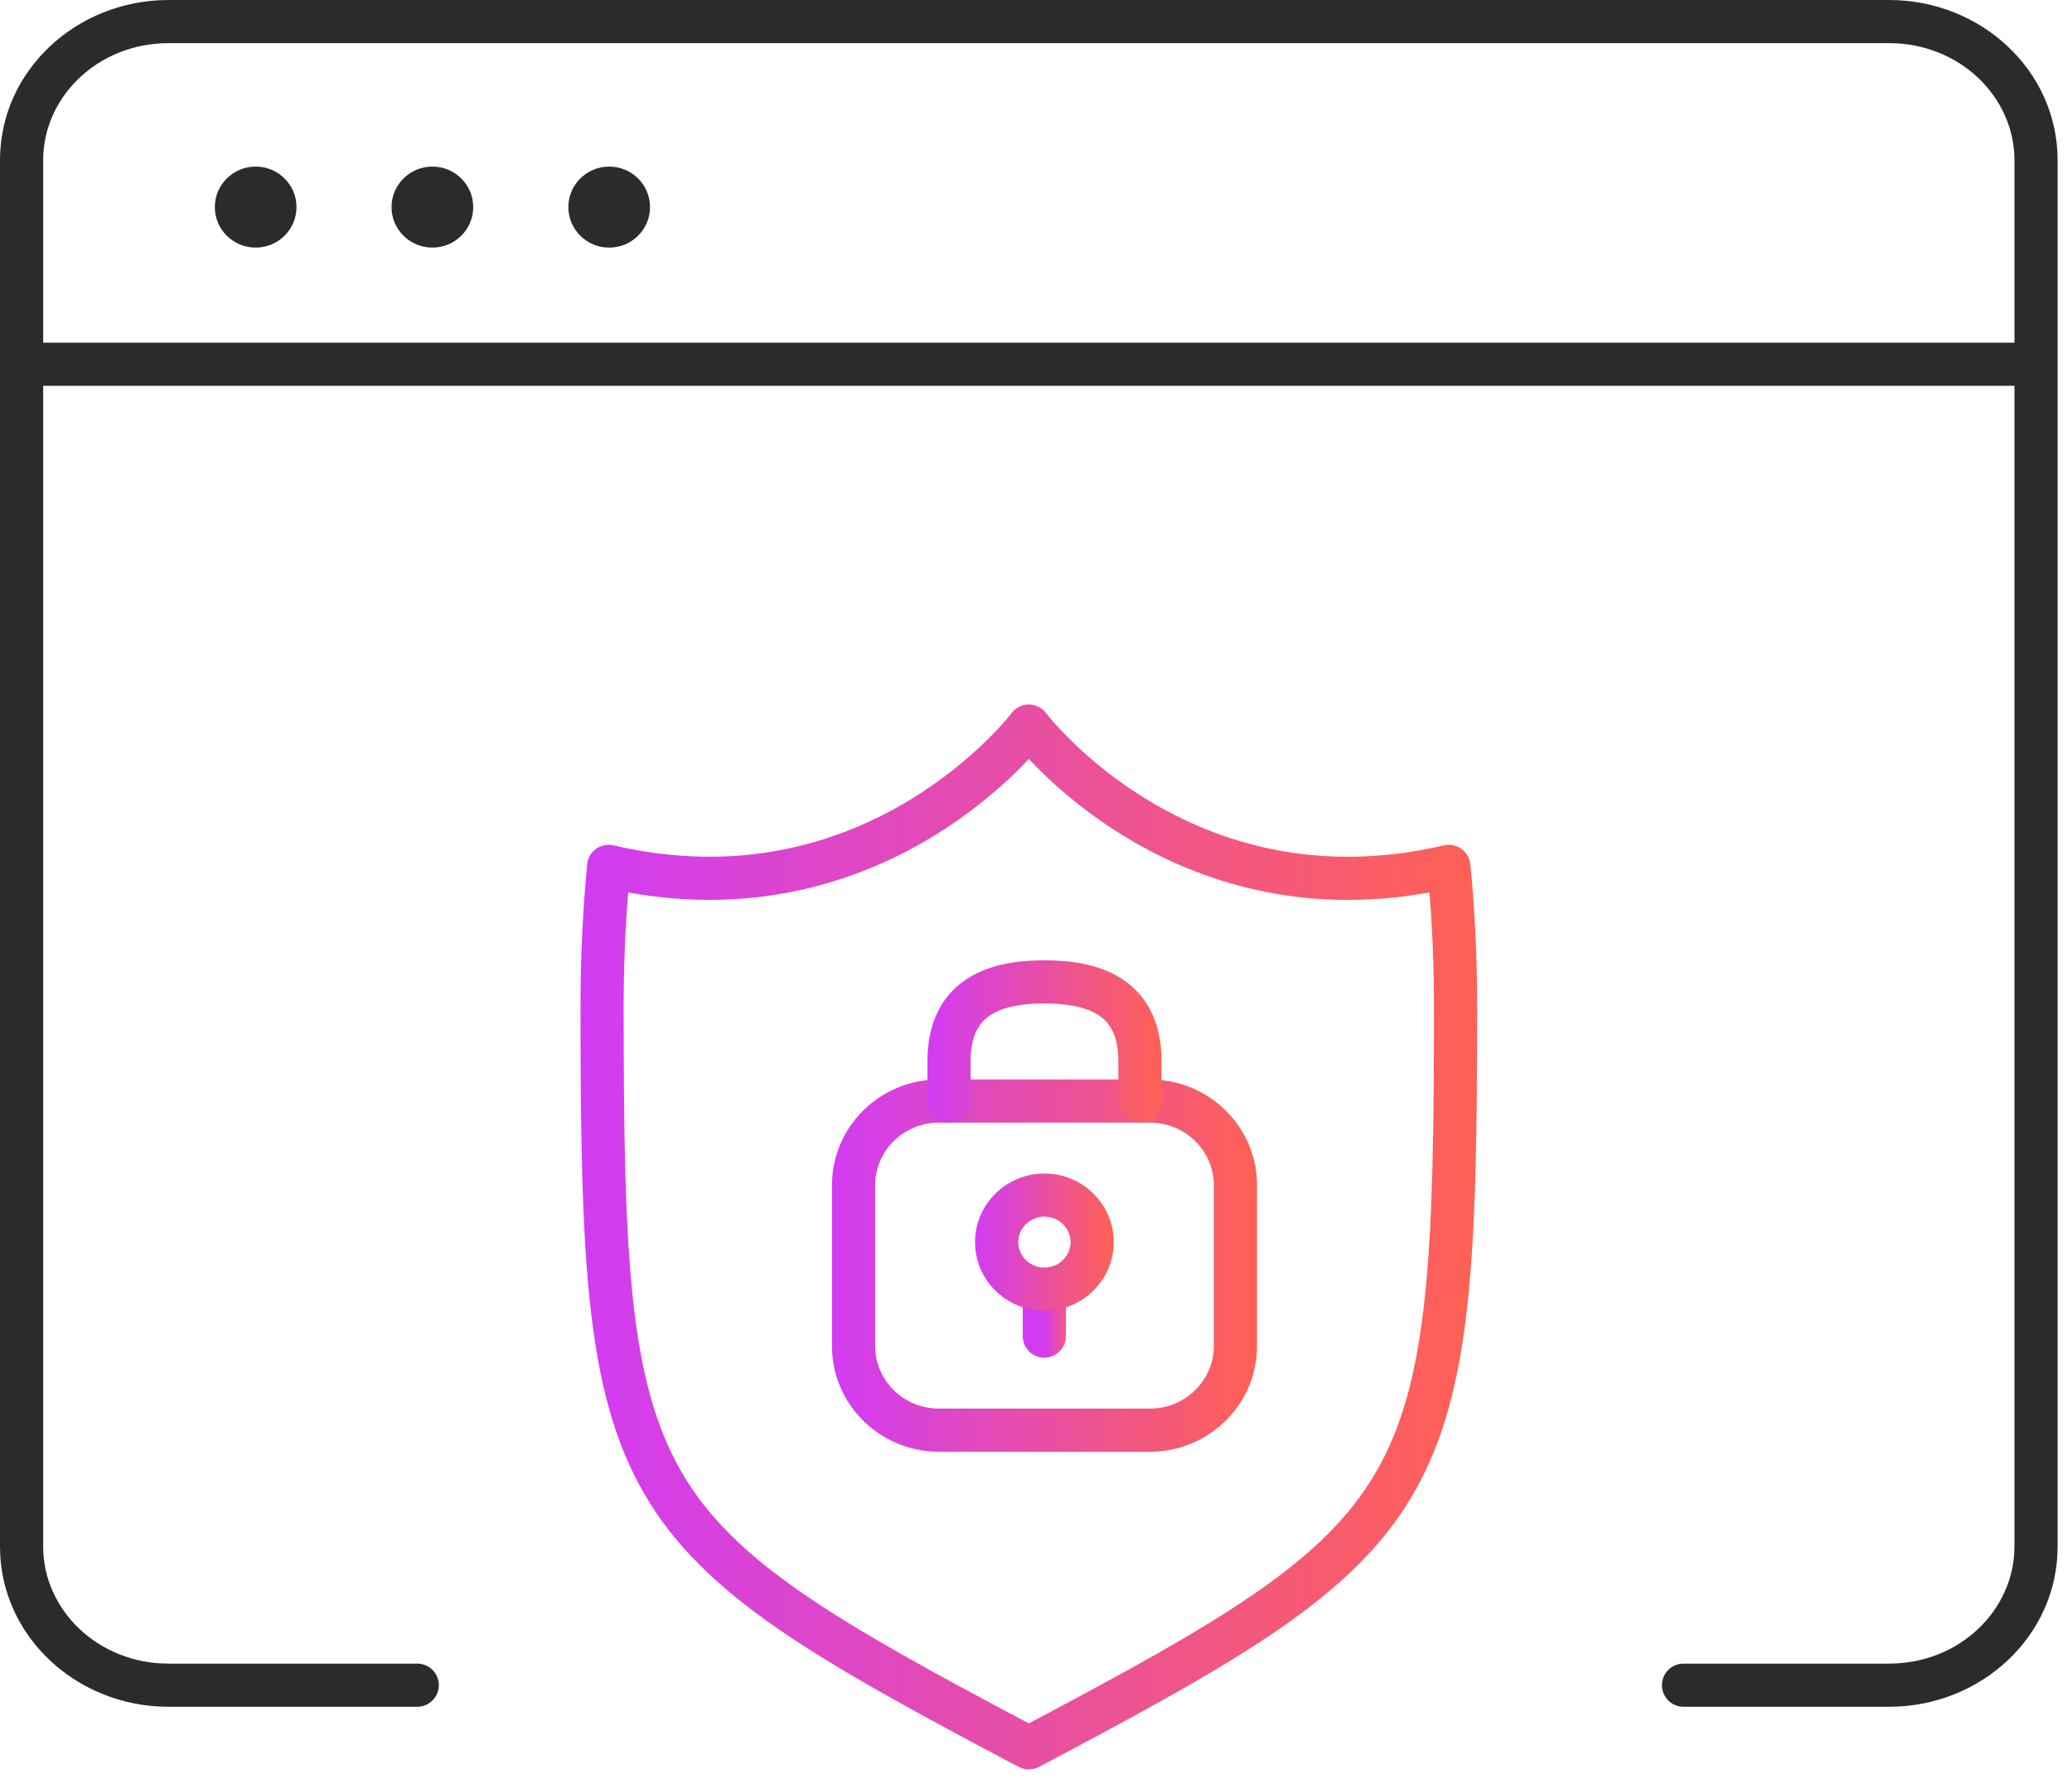
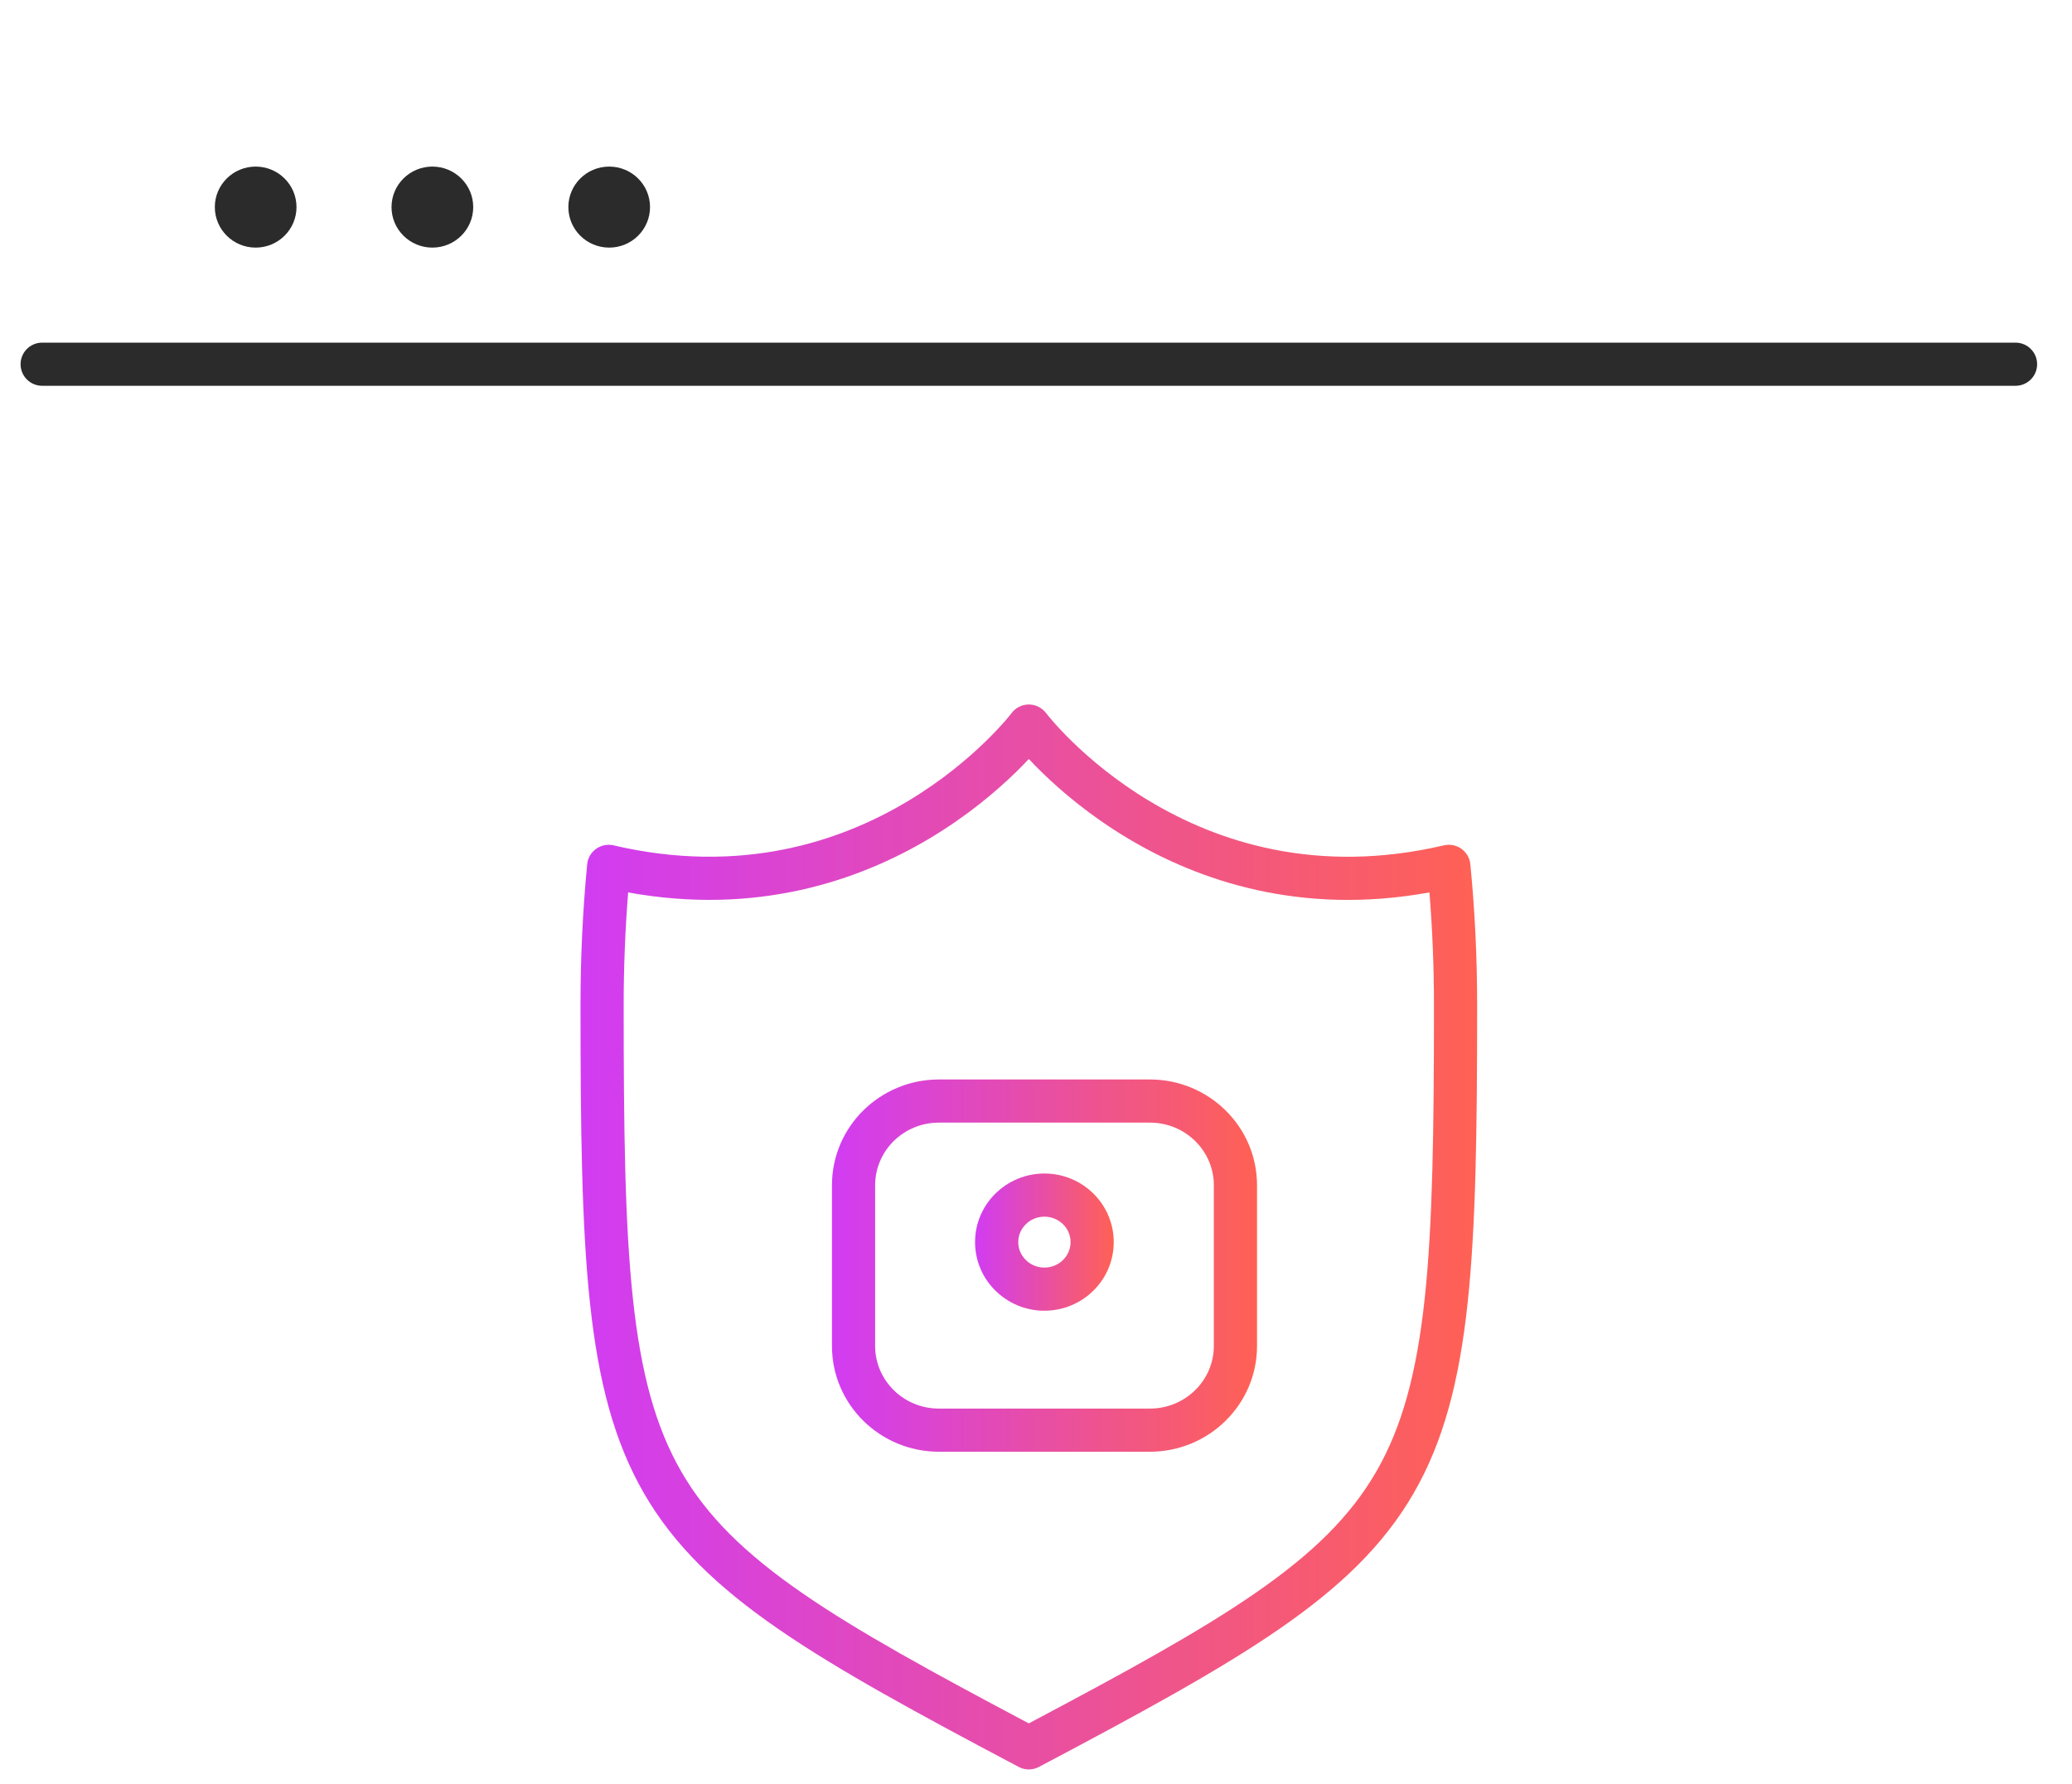
<svg xmlns="http://www.w3.org/2000/svg" width="72" height="62" viewBox="0 0 72 62" fill="none">
-   <path d="M70 53.754V5.568C70 3.362 68.092 1.5 65.645 1.5H5.854C3.408 1.5 1.5 3.362 1.5 5.568V53.754C1.5 55.959 3.408 57.822 5.854 57.822H14.499C14.913 57.822 15.249 58.158 15.249 58.572C15.249 58.986 14.913 59.322 14.499 59.322H5.854C2.662 59.322 0 56.867 0 53.754V5.568C0 2.453 2.662 0 5.854 0H65.645C68.838 0 71.5 2.453 71.5 5.568V53.754C71.5 56.867 68.838 59.322 65.645 59.322H58.501C58.087 59.322 57.751 58.986 57.751 58.572C57.751 58.158 58.087 57.822 58.501 57.822H65.645C68.092 57.822 70 55.959 70 53.754Z" fill="#2B2B2B" />
  <path d="M70.038 11.909C70.452 11.909 70.788 12.245 70.788 12.659C70.788 13.073 70.452 13.409 70.038 13.409H1.465C1.051 13.409 0.715 13.073 0.715 12.659C0.715 12.245 1.051 11.909 1.465 11.909H70.038Z" fill="#2B2B2B" />
  <path d="M8.884 8.606C9.668 8.606 10.303 7.976 10.303 7.198C10.303 6.42 9.668 5.79 8.884 5.79C8.1 5.79 7.465 6.42 7.465 7.198C7.465 7.976 8.1 8.606 8.884 8.606Z" fill="#2B2B2B" />
  <path d="M15.024 8.606C15.808 8.606 16.444 7.976 16.444 7.198C16.444 6.42 15.808 5.79 15.024 5.79C14.241 5.79 13.605 6.42 13.605 7.198C13.605 7.976 14.241 8.606 15.024 8.606Z" fill="#2B2B2B" />
  <path d="M21.169 8.606C21.953 8.606 22.588 7.976 22.588 7.198C22.588 6.42 21.953 5.79 21.169 5.79C20.385 5.79 19.75 6.42 19.75 7.198C19.75 7.976 20.385 8.606 21.169 8.606Z" fill="#2B2B2B" />
  <path d="M49.829 34.926C49.829 33.599 49.774 32.294 49.672 31.017C45.198 31.832 41.644 30.61 39.181 29.133C37.876 28.352 36.876 27.499 36.201 26.84C36.03 26.674 35.88 26.519 35.75 26.38C35.62 26.519 35.471 26.674 35.3 26.84C34.624 27.499 33.624 28.35 32.319 29.131C29.855 30.607 26.301 31.829 21.827 31.018C21.727 32.292 21.672 33.6 21.672 34.927C21.672 39.263 21.714 42.535 21.993 45.136C22.271 47.73 22.78 49.6 23.676 51.152C24.57 52.7 25.886 53.995 27.887 55.377C29.831 56.719 32.379 58.114 35.75 59.899C39.121 58.114 41.669 56.719 43.613 55.376C45.613 53.994 46.929 52.699 47.823 51.15C48.719 49.598 49.228 47.728 49.507 45.134C49.786 42.533 49.829 39.261 49.829 34.926ZM51.329 34.926C51.329 39.249 51.287 42.6 50.998 45.294C50.708 47.996 50.164 50.097 49.123 51.9C48.08 53.707 46.573 55.154 44.466 56.61C42.37 58.058 39.633 59.545 36.102 61.413C35.882 61.529 35.62 61.529 35.4 61.413C31.868 59.545 29.131 58.059 27.034 56.611C24.927 55.155 23.42 53.709 22.377 51.902C21.336 50.099 20.792 47.999 20.502 45.296C20.213 42.602 20.172 39.251 20.172 34.927C20.172 33.262 20.251 31.624 20.404 30.041L20.416 29.96C20.454 29.777 20.56 29.614 20.714 29.503C20.89 29.378 21.111 29.333 21.321 29.382C25.737 30.414 29.189 29.258 31.549 27.844C32.733 27.135 33.641 26.361 34.252 25.766C34.557 25.469 34.786 25.218 34.938 25.044C35.013 24.957 35.069 24.889 35.105 24.844C35.122 24.822 35.136 24.805 35.144 24.795C35.148 24.79 35.15 24.787 35.151 24.785L35.152 24.784C35.294 24.596 35.516 24.486 35.751 24.486C35.986 24.486 36.208 24.597 36.35 24.785L36.351 24.786C36.352 24.788 36.355 24.791 36.358 24.795C36.366 24.805 36.379 24.822 36.397 24.844C36.432 24.889 36.489 24.956 36.565 25.044C36.715 25.218 36.944 25.47 37.249 25.767C37.859 26.363 38.767 27.138 39.951 27.847C42.31 29.261 45.761 30.416 50.176 29.381L50.255 29.368C50.441 29.345 50.629 29.392 50.783 29.502C50.959 29.628 51.072 29.824 51.093 30.039C51.249 31.629 51.329 33.262 51.329 34.926Z" fill="url(#paint0_linear_15969_34637)" />
-   <path d="M35.539 46.438V44.807C35.539 44.392 35.875 44.057 36.289 44.057C36.703 44.057 37.039 44.392 37.039 44.807V46.438C37.039 46.852 36.703 47.188 36.289 47.188C35.875 47.188 35.539 46.852 35.539 46.438Z" fill="url(#paint1_linear_15969_34637)" />
  <path d="M42.18 41.194C42.18 40.004 41.194 39.019 39.959 39.019H32.627C31.393 39.019 30.41 40.004 30.41 41.194V46.783C30.41 47.973 31.392 48.958 32.627 48.958H39.959C41.195 48.957 42.18 47.972 42.18 46.783V41.194ZM43.68 46.783C43.68 48.823 42 50.457 39.959 50.458H32.627C30.584 50.458 28.91 48.822 28.91 46.783V41.194C28.91 39.156 30.584 37.519 32.627 37.519H39.959C42.001 37.519 43.68 39.154 43.68 41.194V46.783Z" fill="url(#paint2_linear_15969_34637)" />
  <path d="M37.201 43.171C37.201 42.695 36.807 42.288 36.291 42.288C35.781 42.288 35.383 42.695 35.383 43.171V43.172C35.382 43.649 35.781 44.057 36.291 44.057C36.806 44.056 37.201 43.651 37.201 43.171ZM38.701 43.171C38.701 44.499 37.614 45.556 36.291 45.557C34.975 45.557 33.881 44.499 33.883 43.17C33.883 41.842 34.977 40.788 36.291 40.788C37.615 40.788 38.701 41.846 38.701 43.171Z" fill="url(#paint3_linear_15969_34637)" />
-   <path d="M38.862 38.269V36.889C38.862 35.956 38.542 35.523 38.166 35.279C37.728 34.995 37.077 34.877 36.291 34.877C35.506 34.877 34.857 34.995 34.421 35.278C34.047 35.522 33.727 35.955 33.727 36.889V38.269L33.723 38.346C33.684 38.724 33.365 39.019 32.977 39.019C32.588 39.019 32.269 38.724 32.23 38.346L32.227 38.269V36.889C32.227 35.535 32.734 34.587 33.602 34.022C34.409 33.496 35.418 33.377 36.291 33.377C37.165 33.377 38.175 33.496 38.982 34.02C39.852 34.585 40.362 35.534 40.362 36.889V38.269C40.362 38.683 40.026 39.019 39.612 39.019C39.198 39.018 38.862 38.683 38.862 38.269Z" fill="url(#paint4_linear_15969_34637)" />
  <defs>
    <linearGradient id="paint0_linear_15969_34637" x1="20.172" y1="42.993" x2="51.329" y2="42.993" gradientUnits="userSpaceOnUse">
      <stop stop-color="#D13CF3" />
      <stop offset="1" stop-color="#FF6154" />
    </linearGradient>
    <linearGradient id="paint1_linear_15969_34637" x1="36.289" y1="45.622" x2="37.289" y2="45.622" gradientUnits="userSpaceOnUse">
      <stop stop-color="#D13CF3" />
      <stop offset="1" stop-color="#FF6154" />
    </linearGradient>
    <linearGradient id="paint2_linear_15969_34637" x1="28.91" y1="43.987" x2="43.679" y2="43.987" gradientUnits="userSpaceOnUse">
      <stop stop-color="#D13CF3" />
      <stop offset="1" stop-color="#FF6154" />
    </linearGradient>
    <linearGradient id="paint3_linear_15969_34637" x1="33.882" y1="43.172" x2="38.7" y2="43.172" gradientUnits="userSpaceOnUse">
      <stop stop-color="#D13CF3" />
      <stop offset="1" stop-color="#FF6154" />
    </linearGradient>
    <linearGradient id="paint4_linear_15969_34637" x1="32.227" y1="36.197" x2="40.363" y2="36.197" gradientUnits="userSpaceOnUse">
      <stop stop-color="#D13CF3" />
      <stop offset="1" stop-color="#FF6154" />
    </linearGradient>
  </defs>
</svg>